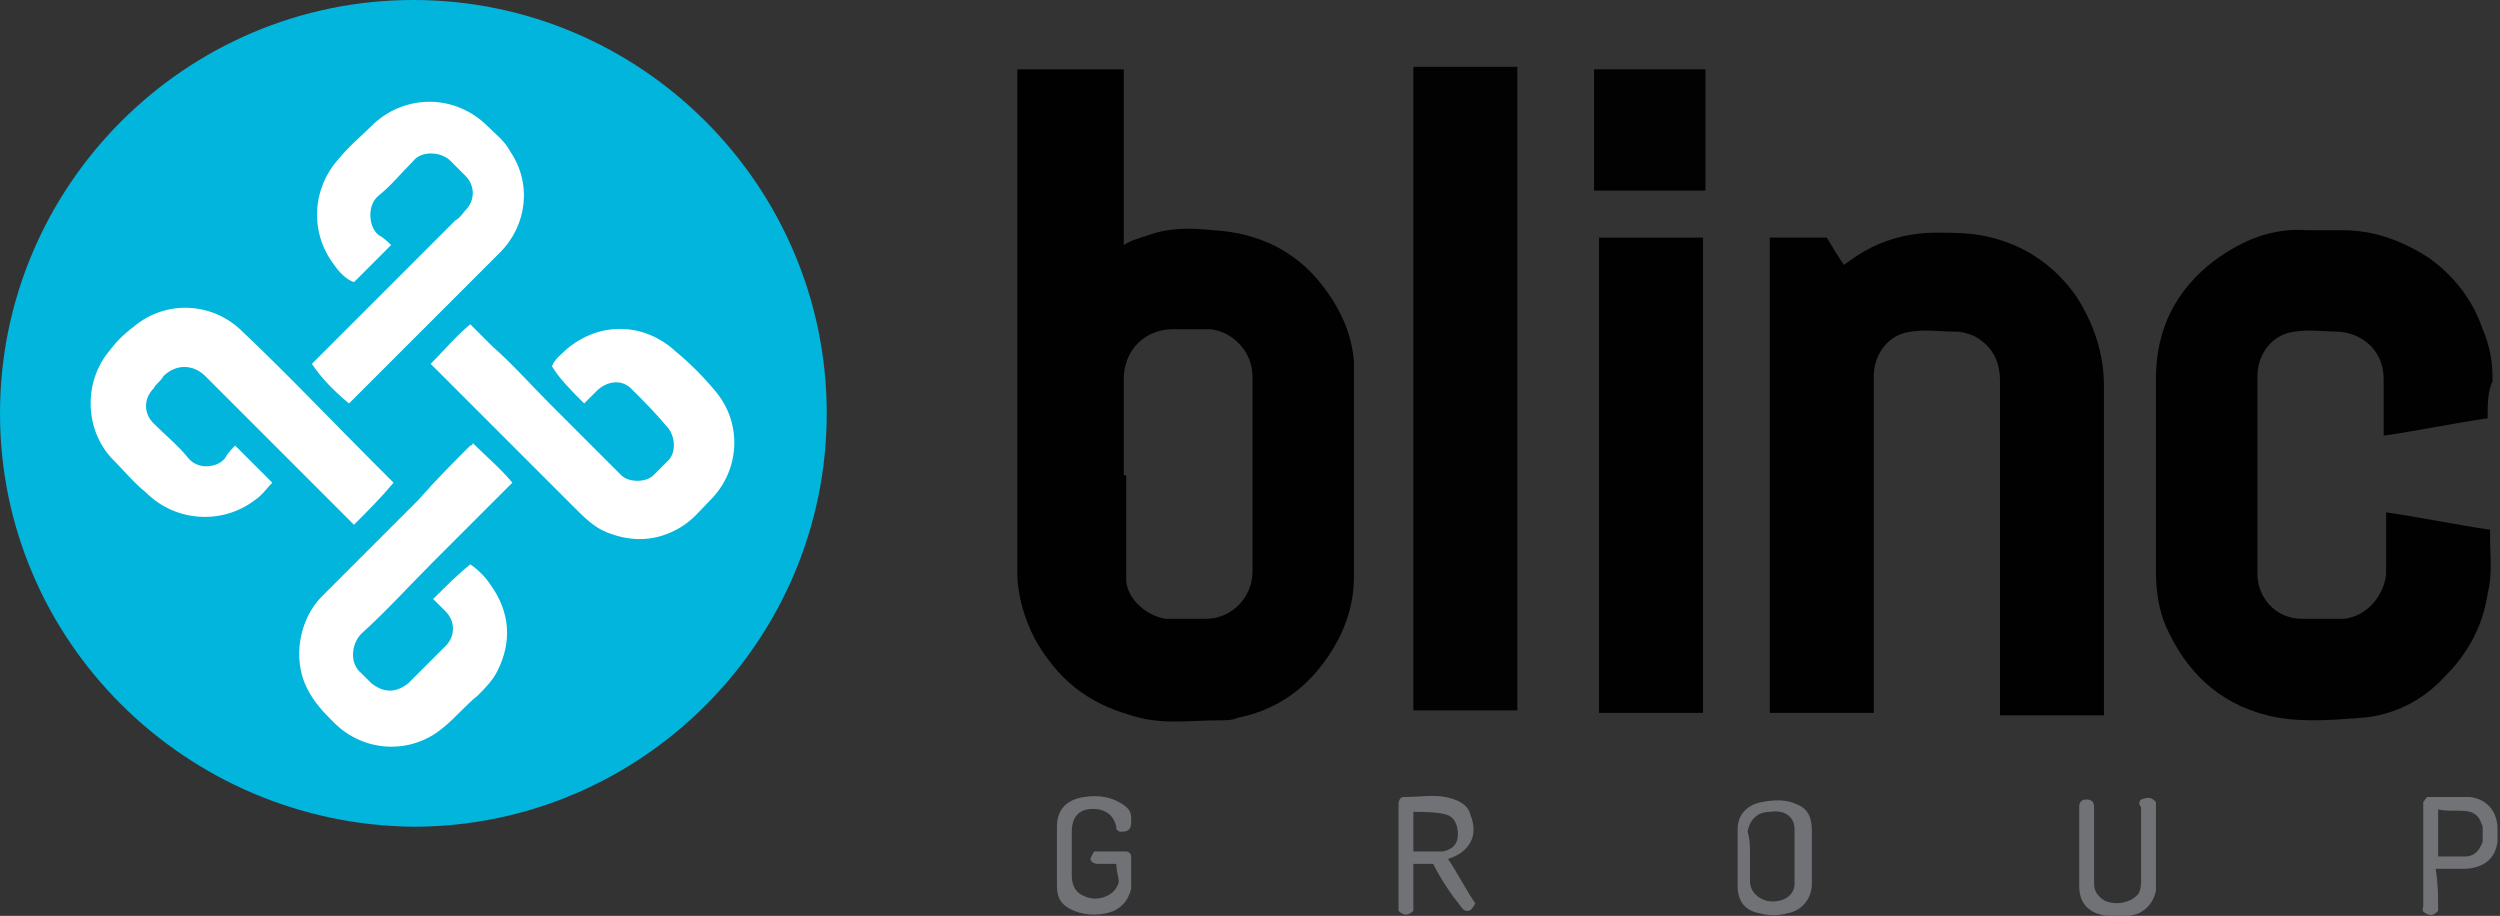
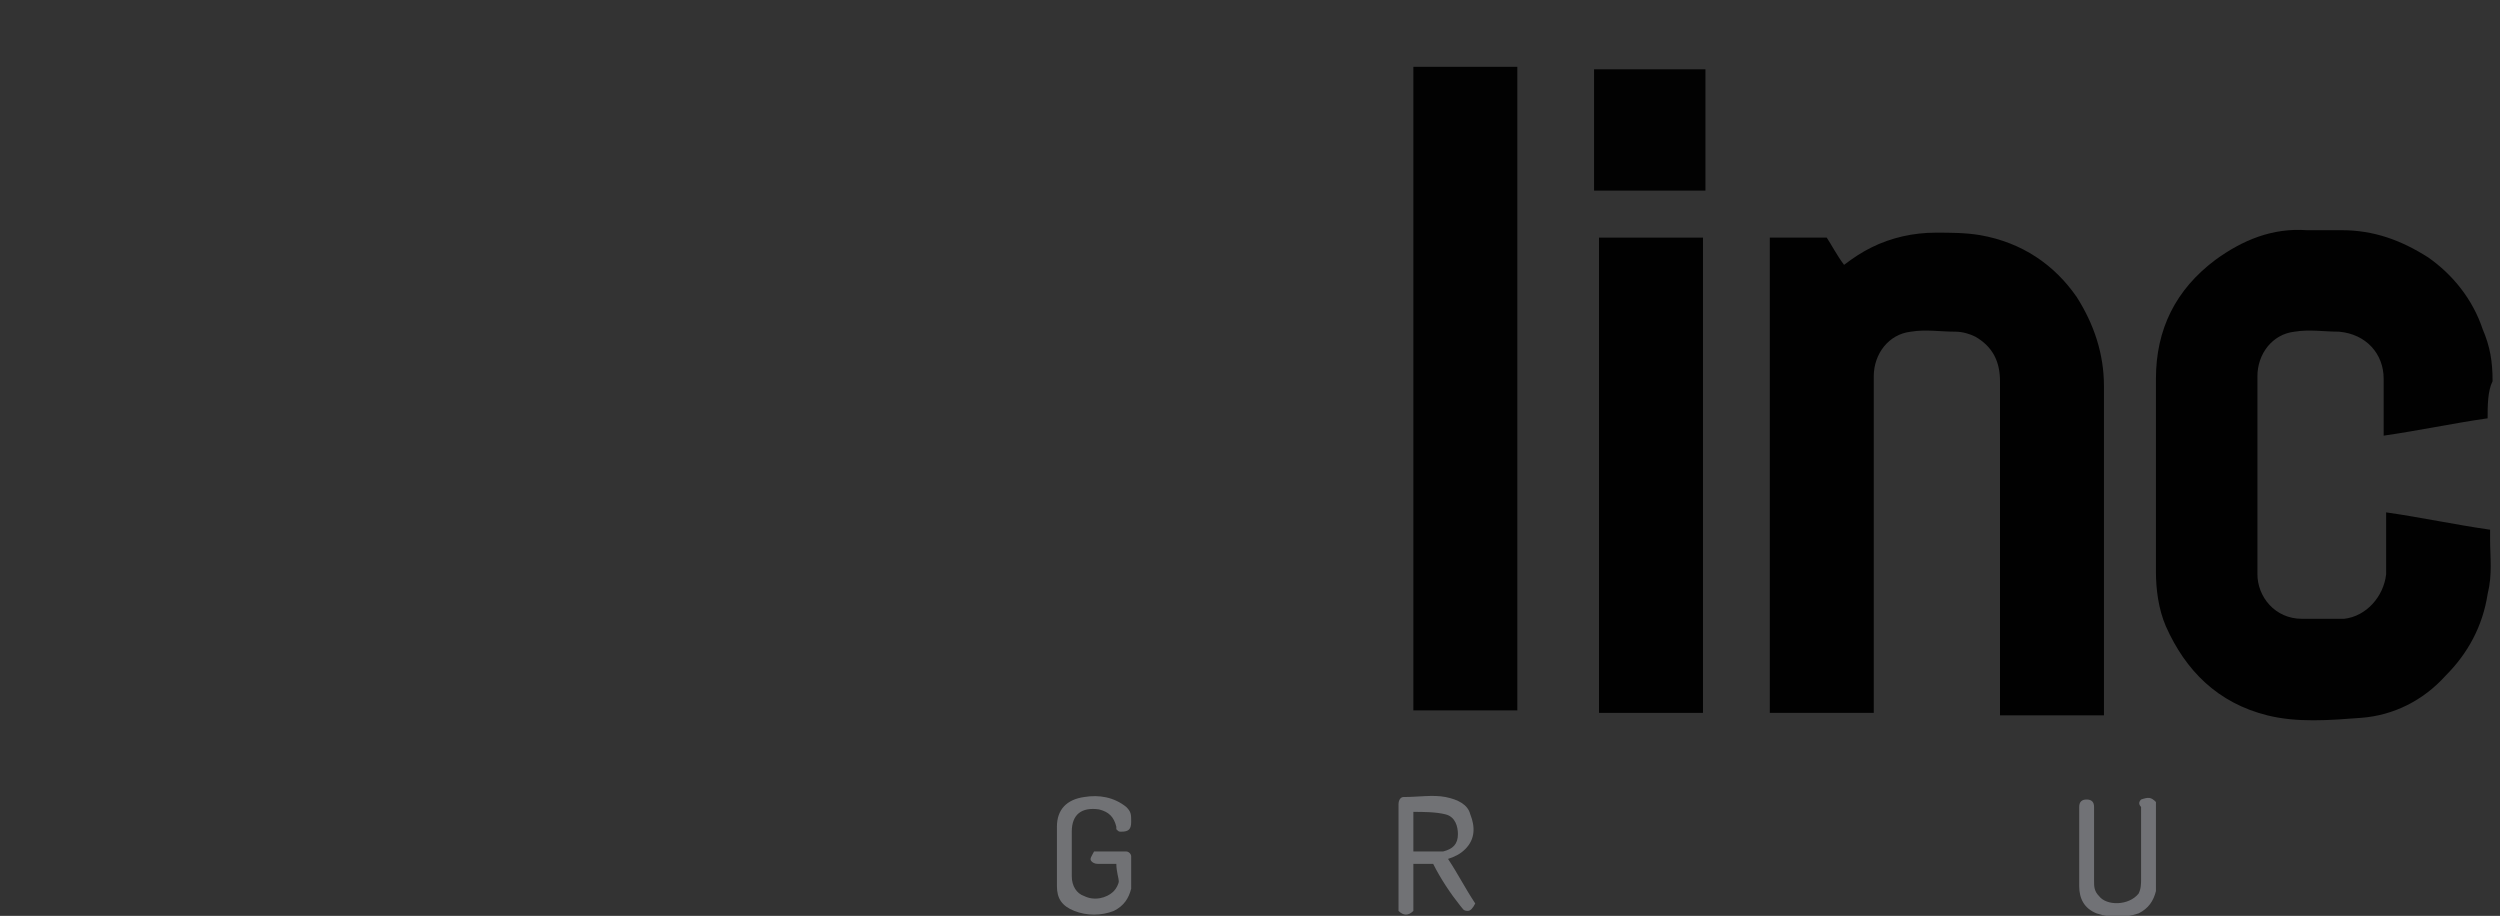
<svg xmlns="http://www.w3.org/2000/svg" version="1.1" id="Layer_1" x="0px" y="0px" width="101px" height="37px" viewBox="0 0 101 37" style="enable-background:new 0 0 101 37;" xml:space="preserve">
  <rect x="0" y="0" width="101" height="37" fill="#333333" stroke="none" />
  <style type="text/css">
	.st0{fill:#02B5DC;}
	.st1{fill:#FFFFFF;}
	.st2{fill:#010101;}
	.st3{fill:#020202;}
	.st4{fill:#717275;}
	.st5{fill:#717276;}
	.st6{fill:#727376;}
</style>
  <g>
-     <path class="st0" d="M16.7,0c9.2,0,16.7,7.5,16.7,16.7c0,9.2-7.5,16.7-16.7,16.7C7.5,33.3,0,25.9,0,16.7C0,7.5,7.5,0,16.7,0" />
-     <path class="st1" d="M23.6,16.3c0.2-0.2,0.3-0.3,0.5-0.5c0.4-0.4,1-0.5,1.4-0.1c0.5,0.5,1,1,1.5,1.6c0.3,0.4,0.3,1,0,1.3   c-0.2,0.2-0.4,0.4-0.6,0.6c-0.3,0.3-1,0.3-1.3,0c-0.2-0.2-0.4-0.4-0.6-0.6l-2.3-2.3c-0.8-0.8-1.5-1.6-2.3-2.3   c-0.3-0.3-0.6-0.6-0.9-0.9c-0.6,0.5-1.1,1.1-1.6,1.6c0,0,0.1,0.1,0.1,0.1c1.9,1.9,3.8,3.8,5.7,5.7c0.4,0.4,0.8,0.8,1.3,1   c1,0.4,2,0.4,3-0.2c0.5-0.3,0.8-0.7,1.2-1.1c1.2-1.2,1.3-3.1,0.2-4.4c-0.5-0.6-1-1.1-1.6-1.6c-1.3-1.2-3.1-1.2-4.4-0.1   c-0.2,0.2-0.5,0.4-0.6,0.7C22.6,15.3,23.1,15.8,23.6,16.3 M14.1,16.3c0,0,0.1-0.1,0.1-0.1c2-2,4-4,6-6c1.1-1.1,1.3-2.8,0.4-4.1   c-0.2-0.4-0.6-0.7-0.9-1c-1.3-1.3-3.3-1.3-4.6-0.1c-0.5,0.5-1,0.9-1.4,1.4c-1.1,1.2-1.2,3-0.2,4.3c0.2,0.3,0.5,0.6,0.8,0.7   c0.5-0.5,1-1,1.5-1.5c-0.1-0.1-0.3-0.3-0.5-0.4c-0.4-0.3-0.5-1.2,0-1.6c0.5-0.4,0.9-0.9,1.4-1.4c0.3-0.4,1.1-0.4,1.5,0   c0.2,0.2,0.4,0.4,0.6,0.6c0.4,0.4,0.4,1,0,1.4c-0.1,0.1-0.2,0.3-0.4,0.4c-1.7,1.7-3.5,3.5-5.2,5.2c-0.2,0.2-0.4,0.4-0.6,0.6   C13,15.3,13.5,15.8,14.1,16.3 M17.5,24.2c0.2,0.2,0.3,0.3,0.5,0.5c0.4,0.4,0.4,1,0,1.4c-0.1,0.1-0.2,0.2-0.4,0.4   c-0.4,0.4-0.7,0.7-1.1,1.1c-0.5,0.4-1,0.4-1.5,0c-0.1-0.1-0.3-0.3-0.4-0.4c-0.5-0.4-0.4-1.2,0-1.6c1-0.9,1.9-1.9,2.9-2.9   c0.8-0.8,1.5-1.5,2.3-2.3c0.3-0.3,0.6-0.6,0.9-0.9c-0.5-0.6-1.1-1.1-1.6-1.6C19.1,17.9,19.1,18,19,18c-0.7,0.7-1.4,1.4-2.1,2.2   c-1.3,1.3-2.6,2.6-3.9,3.9c-0.9,0.9-1.2,2.5-0.6,3.7c0.3,0.6,0.7,1,1.1,1.4c1.2,1.2,3.1,1.3,4.4,0.2c0.5-0.4,0.9-0.9,1.4-1.3   c0.3-0.3,0.6-0.6,0.8-1c0.6-1.2,0.5-2.4-0.3-3.5c-0.2-0.3-0.5-0.6-0.8-0.8C18.5,23.2,18,23.7,17.5,24.2 M15.9,19.5   c-0.3-0.3-0.5-0.5-0.8-0.8c-1.8-1.8-3.5-3.6-5.3-5.3c-1.2-1.2-3.1-1.3-4.4-0.2c-0.4,0.3-0.7,0.6-1,1c-1,1.2-1,3.1,0.1,4.3   c0.5,0.5,0.9,1,1.4,1.4c1.2,1.2,3.1,1.3,4.4,0.3c0.3-0.2,0.5-0.5,0.7-0.7c-0.5-0.5-1-1-1.5-1.5c-0.1,0.1-0.3,0.3-0.4,0.5   c-0.3,0.4-1.1,0.5-1.5,0c-0.4-0.5-0.9-0.9-1.4-1.4c-0.4-0.4-0.4-1,0-1.4c0.1-0.2,0.3-0.3,0.4-0.5c0.5-0.5,1.2-0.5,1.7,0   c0.6,0.6,1.1,1.1,1.7,1.7c1.1,1.1,2.3,2.3,3.4,3.4c0.3,0.3,0.6,0.6,0.9,0.9C14.9,20.6,15.4,20.1,15.9,19.5" />
-     <path class="st2" d="M45.4,2.8v7.1c0.3-0.2,0.7-0.3,1-0.4c0.8-0.3,1.7-0.3,2.6-0.2c1.8,0.1,3.3,0.8,4.4,2.2   c0.7,0.9,1.2,1.9,1.3,3.1c0,0.2,0,0.5,0,0.7c0,2.7,0,5.4,0,8c0,1.2-0.4,2.3-1.1,3.3c-0.9,1.3-2.1,2.1-3.6,2.4   c-0.2,0.1-0.5,0.1-0.7,0.1c-1.2,0-2.4,0.2-3.6-0.2c-1.8-0.5-3-1.5-3.9-3.1c-0.4-0.8-0.7-1.7-0.7-2.7V2.9V2.8   C42.6,2.8,44,2.8,45.4,2.8 M45.5,19.2V23c0,0.2,0,0.3,0,0.5c0.1,0.8,0.9,1.4,1.6,1.5c0.5,0,1.1,0,1.6,0c1.1,0,1.9-0.9,1.9-1.9v-7.9   c0-1-0.8-1.8-1.7-1.9c-0.5,0-1,0-1.5,0c-1.2,0-2,0.9-2,2V19.2z" />
    <path class="st2" d="M75.7,28.8h-4.2V9.6h2.3c0.2,0.3,0.4,0.7,0.7,1.1c0.4-0.3,0.7-0.5,1.1-0.7c0.8-0.4,1.7-0.6,2.6-0.6   c0.6,0,1.2,0,1.8,0.1c1.7,0.3,3,1.2,3.9,2.5c0.7,1.1,1.1,2.3,1.1,3.6c0,4.4,0,8.7,0,13.1v0.2h-4.2c0-0.1,0-0.2,0-0.2V15.4   c0-0.8-0.3-1.4-1-1.8c-0.2-0.1-0.5-0.2-0.8-0.2c-0.6,0-1.2-0.1-1.8,0c-0.9,0.1-1.5,0.9-1.5,1.8v13.4C75.7,28.6,75.7,28.7,75.7,28.8   " />
    <path class="st2" d="M100.5,16.9c-1.4,0.2-2.8,0.5-4.2,0.7v-0.9v-1.4c0-1-0.7-1.8-1.8-1.9c-0.6,0-1.2-0.1-1.8,0   c-0.9,0.1-1.5,0.9-1.5,1.8c0,2.7,0,5.4,0,8c0,0.9,0.7,1.8,1.8,1.8c0.6,0,1.1,0,1.7,0c0.9-0.1,1.6-0.9,1.7-1.8c0-0.8,0-1.6,0-2.5   c1.4,0.2,2.8,0.5,4.2,0.7c0,0.1,0,0.3,0,0.4c0,0.7,0.1,1.4-0.1,2.2c-0.2,1.3-0.8,2.4-1.7,3.3c-0.9,1-2.1,1.6-3.4,1.7   c-1.3,0.1-2.6,0.2-3.8-0.1c-2-0.5-3.3-1.8-4.1-3.6c-0.3-0.7-0.4-1.5-0.4-2.2c0-2.6,0-5.2,0-7.8c0-2,0.8-3.6,2.4-4.8   c1.1-0.8,2.3-1.3,3.7-1.2c0.5,0,0.9,0,1.4,0c1.3,0,2.4,0.4,3.5,1.1c1,0.7,1.8,1.7,2.2,2.9c0.3,0.7,0.4,1.3,0.4,2.1   C100.5,15.8,100.5,16.4,100.5,16.9" />
    <rect x="57.1" y="2.7" class="st3" width="4.2" height="26" />
    <rect x="64.6" y="9.6" class="st2" width="4.2" height="19.2" />
    <rect x="64.4" y="2.8" class="st3" width="4.5" height="4.9" />
    <path class="st4" d="M57.9,34.9h-0.8v1.9c-0.2,0.2-0.4,0.2-0.6,0v-3v-1.3c0-0.2,0.1-0.3,0.2-0.3c0.6,0,1.2-0.1,1.7,0   c0.5,0.1,0.9,0.3,1,0.7c0.2,0.5,0.2,1-0.2,1.4c-0.2,0.2-0.4,0.3-0.7,0.4c0.4,0.6,0.7,1.2,1.1,1.8c-0.1,0.2-0.2,0.3-0.3,0.3   c-0.2,0-0.2-0.1-0.3-0.2C58.6,36.1,58.2,35.5,57.9,34.9 M57.1,34.4c0.4,0,0.8,0,1.2,0c0.4-0.1,0.6-0.3,0.6-0.7   c0-0.3-0.1-0.7-0.5-0.8c-0.4-0.1-0.9-0.1-1.3-0.1V34.4z" />
-     <path class="st4" d="M73.2,34.6v1.1c0,0.6-0.4,1.1-1,1.2c-0.4,0.1-0.7,0.1-1.1,0c-0.6-0.1-0.9-0.5-0.9-1.1c0-0.8,0-1.6,0-2.3   c0-0.6,0.4-1,1-1.1c0.5-0.1,1-0.1,1.4,0.1c0.5,0.2,0.6,0.6,0.6,1.1C73.2,33.8,73.2,34.2,73.2,34.6 M70.7,34.6v1v0   c0,0.4,0.3,0.7,0.7,0.8c0.6,0.1,1.1-0.2,1.1-0.7c0-0.7,0-1.5,0-2.2c0-0.5-0.4-0.8-1-0.7c-0.5,0-0.8,0.3-0.9,0.8   C70.7,33.9,70.7,34.2,70.7,34.6" />
    <path class="st4" d="M45.1,34.9h-0.7c-0.1,0-0.2,0-0.3-0.1c-0.1-0.1,0-0.2,0.1-0.4h1.3c0.1,0,0.2,0.1,0.2,0.2c0,0.4,0,0.9,0,1.3   c-0.1,0.4-0.3,0.7-0.7,0.9c-0.5,0.2-1.1,0.2-1.6,0c-0.5-0.2-0.7-0.5-0.7-1c0-0.8,0-1.6,0-2.4c0-0.7,0.4-1.1,1.1-1.2   c0.6-0.1,1.2,0,1.7,0.4c0.2,0.2,0.2,0.3,0.2,0.6c0,0.3-0.1,0.4-0.4,0.4c-0.1,0-0.1,0-0.2-0.1c0,0,0,0,0-0.1   c-0.1-0.4-0.3-0.6-0.7-0.7c-0.7-0.1-1.1,0.2-1.1,0.9v1.8c0,0.4,0.2,0.7,0.5,0.8c0.4,0.2,0.9,0.1,1.2-0.2c0.1-0.1,0.2-0.3,0.2-0.4   C45.2,35.5,45.1,35.2,45.1,34.9" />
    <path class="st5" d="M86.5,32.3c0.3-0.1,0.4-0.1,0.6,0.1v3.1c0,0.2,0,0.3,0,0.5c-0.1,0.4-0.3,0.7-0.7,0.9c-0.6,0.2-1.1,0.2-1.7,0   c-0.5-0.2-0.7-0.6-0.7-1.1c0-1.1,0-2.1,0-3.2c0-0.2,0.1-0.3,0.3-0.3c0.2,0,0.3,0.1,0.3,0.3v3c0,0.2,0,0.4,0.2,0.6   c0.3,0.4,1.2,0.4,1.6-0.1c0.1-0.2,0.1-0.4,0.1-0.6v-2.9C86.4,32.5,86.4,32.4,86.5,32.3" />
-     <path class="st6" d="M98.5,36.8c-0.2,0.2-0.3,0.2-0.5,0.1c-0.2-0.1-0.1-0.2-0.1-0.3v-3.9v-0.3c0.1-0.1,0.1-0.2,0.2-0.2   c0.6,0,1.2,0,1.7,0c0.7,0.1,1.1,0.6,1.1,1.3c0,0.2,0,0.3,0,0.5c-0.1,0.8-0.7,1.1-1.4,1.1c-0.3,0-0.7,0-1.1,0   C98.5,35.7,98.5,36.2,98.5,36.8 M98.5,34.6c0.4,0,0.8,0,1.1,0c0.4,0,0.6-0.3,0.7-0.6c0-0.2,0-0.4,0-0.6c-0.1-0.3-0.2-0.5-0.5-0.6   c-0.4-0.1-0.9,0-1.3-0.1V34.6z" />
  </g>
</svg>